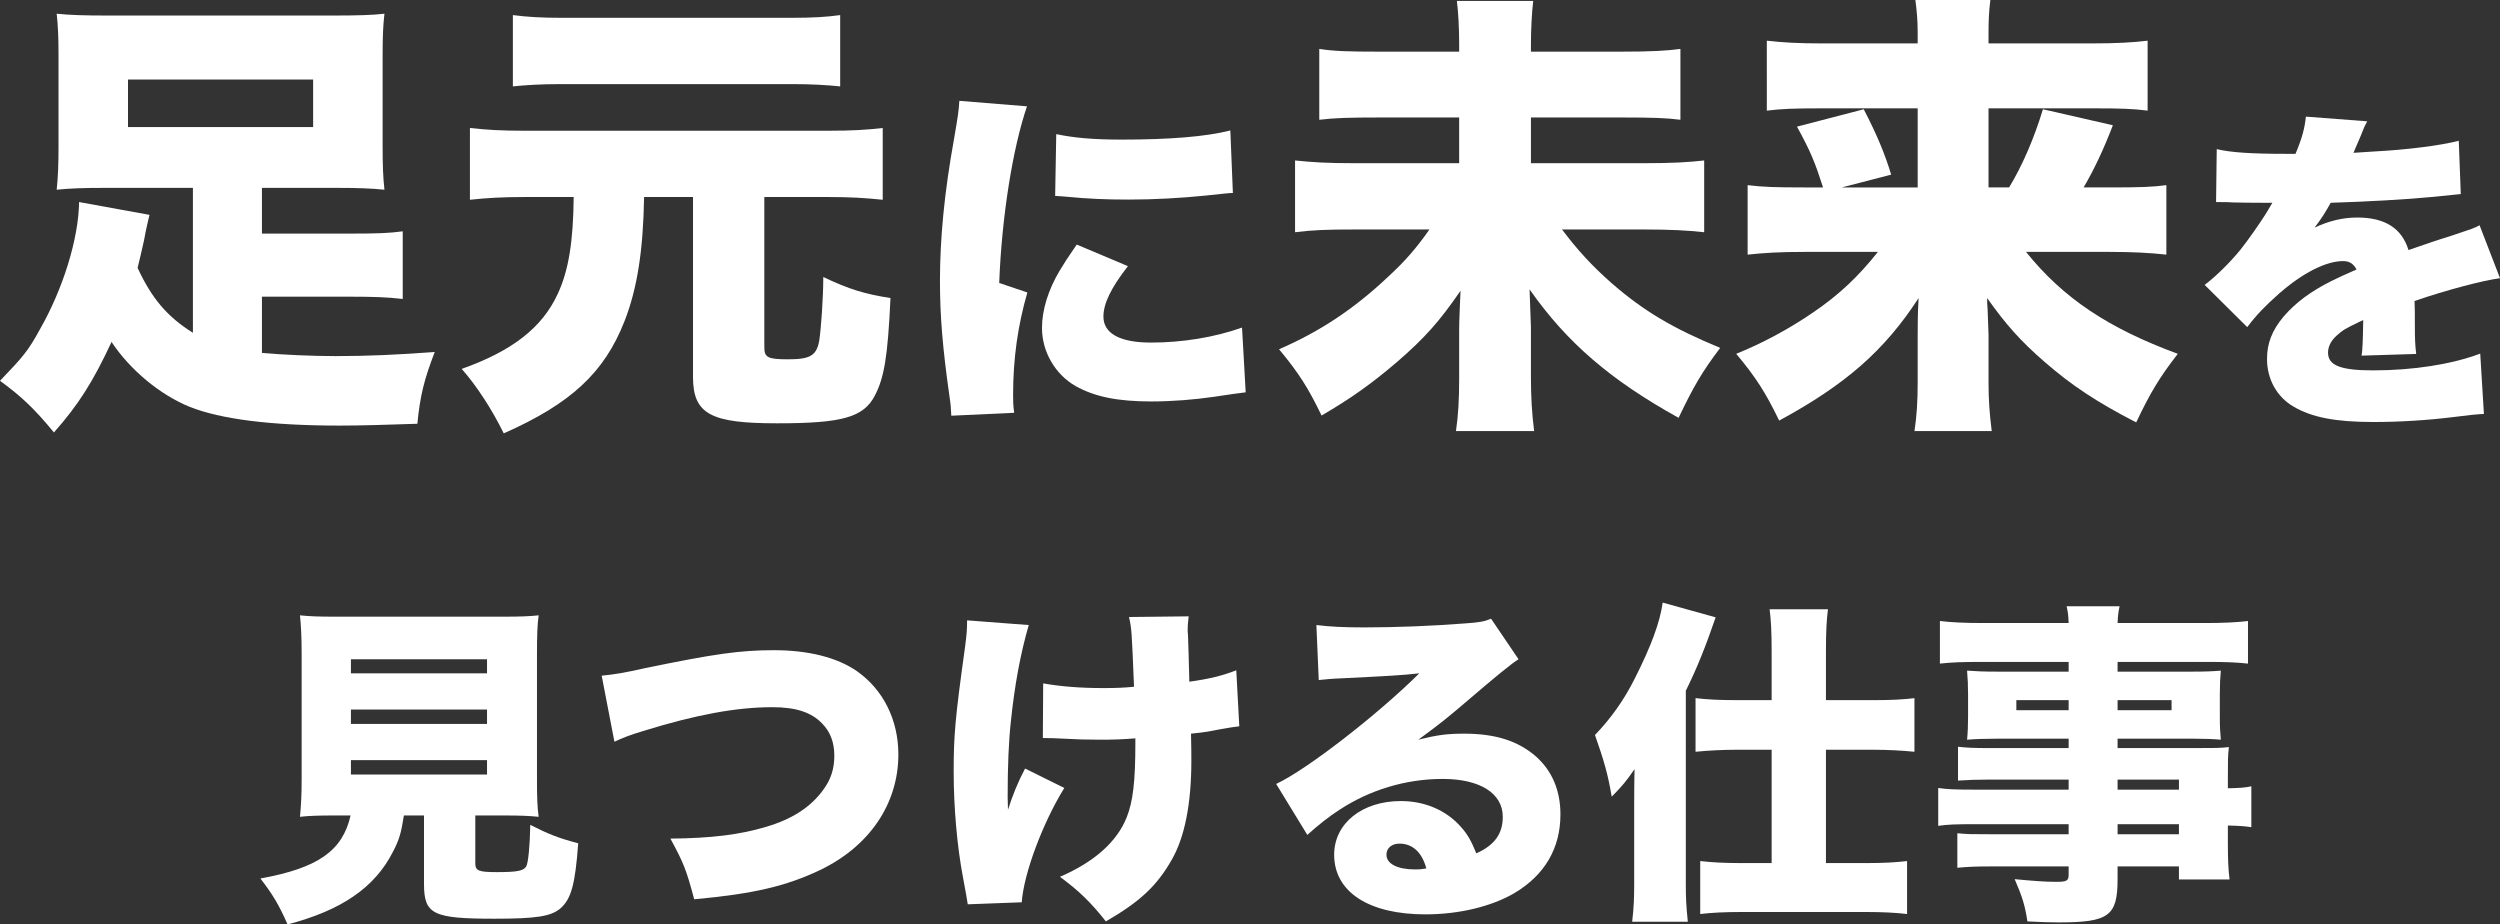
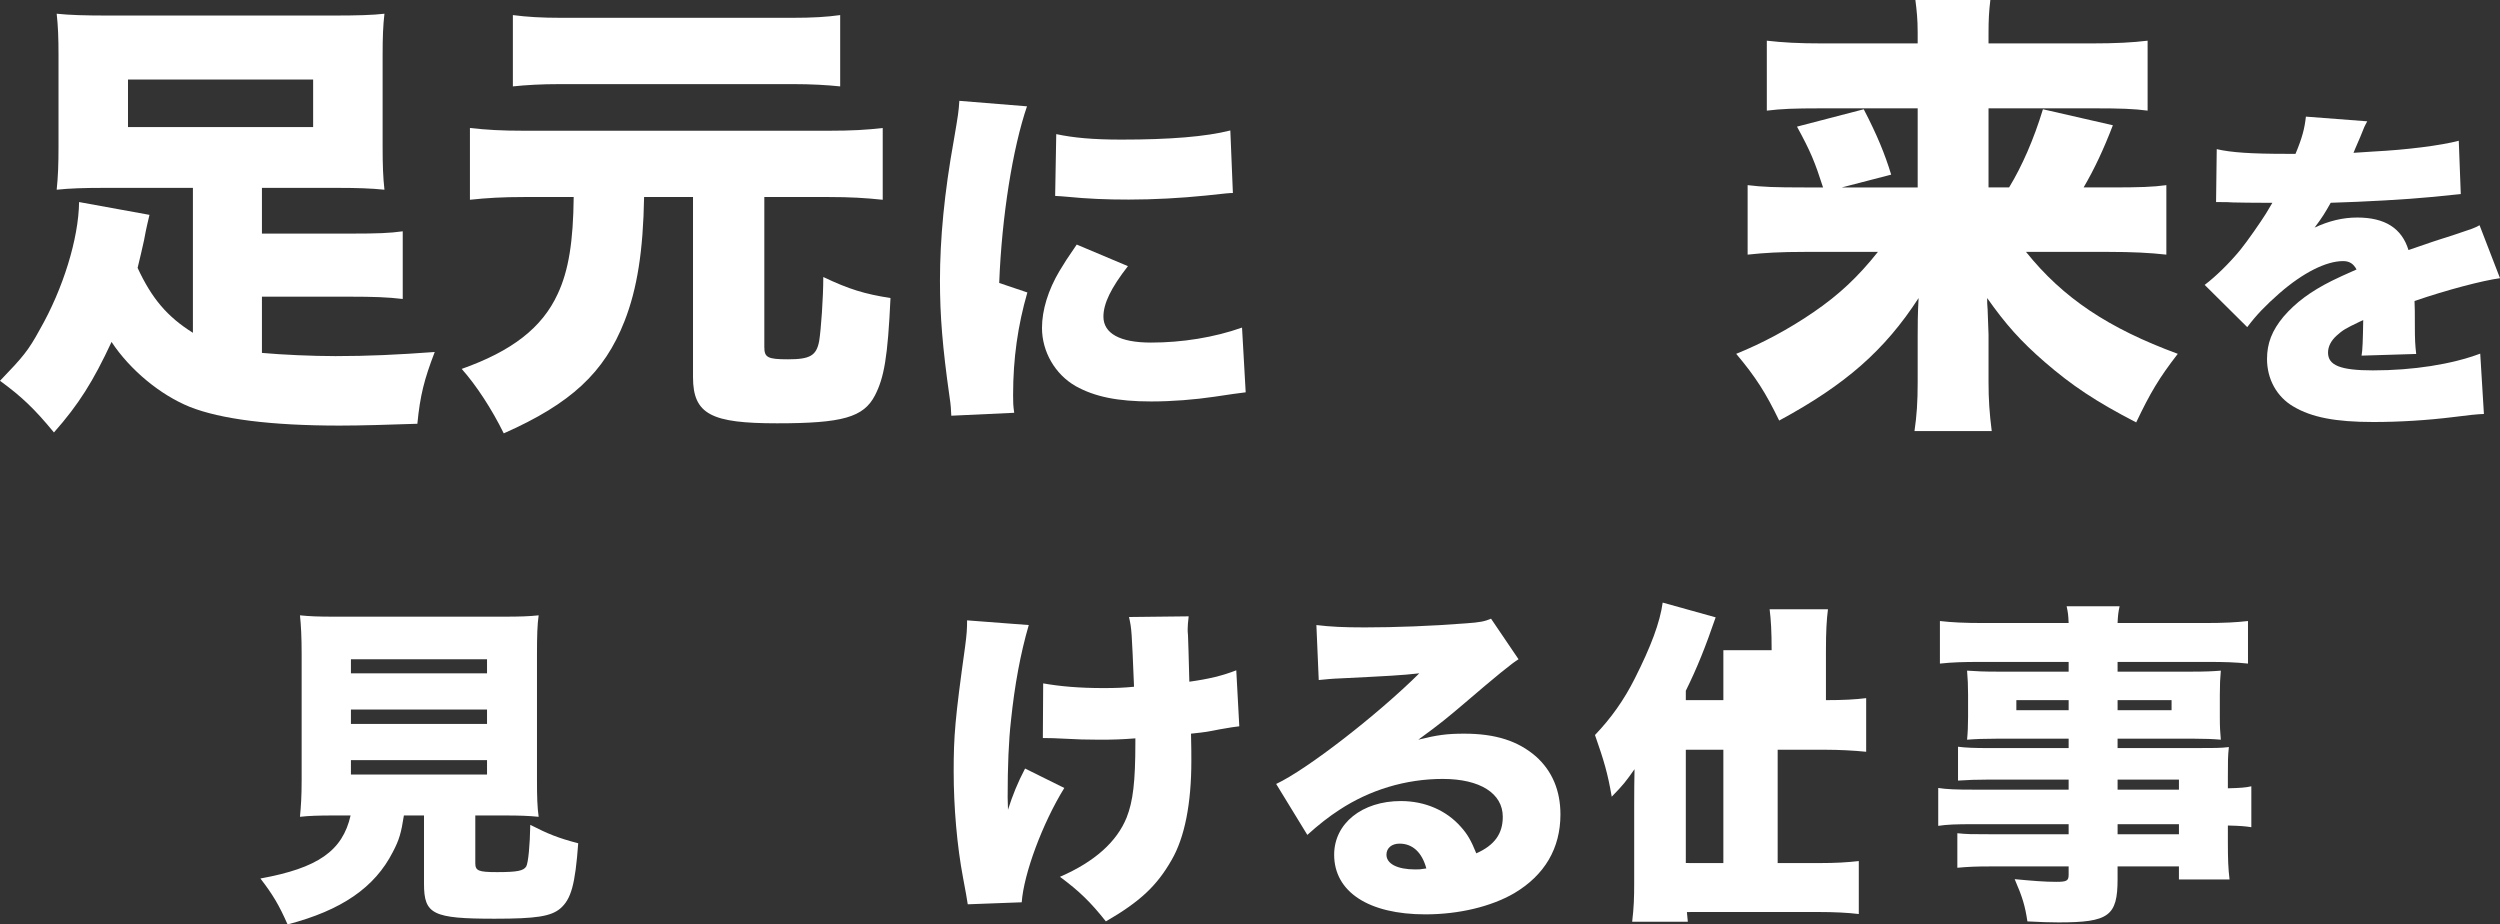
<svg xmlns="http://www.w3.org/2000/svg" id="_レイヤー_2" data-name="レイヤー 2" viewBox="0 0 820.33 303.33">
  <rect x="0" y="0" width="820.33" height="303.33" fill="#333333" stroke="none" />
  <defs>
    <style>
      .cls-1 {
        fill: #fff;
        stroke-width: 0px;
      }
    </style>
  </defs>
  <g id="_レイヤー_1-2" data-name="レイヤー 1">
    <g>
      <path class="cls-1" d="M63.3,61.65h-29.55c-6.3,0-10.8.15-15.15.6.45-4.35.6-8.25.6-14.1v-30.15c0-5.55-.15-9.45-.6-13.5,4.2.45,9.3.6,17.1.6h73.35c8.25,0,13.35-.15,17.1-.6-.45,3.9-.6,7.65-.6,13.5v30.15c0,6.15.15,10.05.6,14.1-4.5-.45-8.85-.6-15.15-.6h-25.05v15h29.1c9,0,12.75-.15,17.1-.75v22.2c-4.95-.6-9.9-.75-17.1-.75h-29.1v18.45c6.6.6,16.5,1.05,24.15,1.05,10.65,0,20.4-.45,32.55-1.35-3.45,9-4.8,14.25-5.7,23.55-9,.3-18.3.6-25.5.6-22.5,0-39-2.1-49.2-6.15-9.6-3.9-19.5-12-25.65-21.3-6,12.9-10.8,20.55-18.9,29.7-6.3-7.65-10.5-11.7-17.7-16.95,7.5-7.8,9.3-9.9,13.05-16.8,7.65-13.35,12.75-29.85,12.9-41.85l23.1,4.2c-.45,2.1-.9,3.45-1.8,8.4-.75,3.3-1.2,5.4-2.1,9,4.65,10.05,9.75,16.05,18.15,21.3v-47.55ZM42,26.1v15.6h60.75v-15.6h-60.75Z" />
      <path class="cls-1" d="M172.05,64.65c-7.2,0-12.3.3-17.85.9v-23.55c5.4.6,10.2.9,17.85.9h99.75c7.95,0,12.6-.3,17.85-.9v23.55c-5.7-.6-10.65-.9-17.85-.9h-21v49.2c0,3.45,1.05,4.05,7.8,4.05,7.2,0,9.3-1.2,10.2-6,.6-3.75,1.35-14.1,1.35-21,8.55,4.05,13.5,5.55,22.05,6.9-.9,19.5-2.1,26.1-5.1,31.95-3.75,7.2-10.65,9.15-32.1,9.15s-27.6-2.85-27.6-15.15v-59.1h-16.05c-.3,17.55-2.25,30.15-6.45,40.8-6.6,16.8-17.55,27-39.6,36.75-3.9-7.95-9-15.75-13.8-21.15,16.5-5.85,26.4-13.5,31.5-24.6,3.6-7.65,5.1-17.25,5.25-31.8h-16.2ZM275.69,28.35c-4.35-.45-9.3-.75-15.6-.75h-76.2c-6.45,0-11.25.3-15.6.75V4.95c4.65.6,9.15.9,16.35.9h74.85c7.5,0,11.85-.3,16.2-.9v23.4Z" />
      <path class="cls-1" d="M336.99,34.89c-4.68,13.68-8.28,36.12-9.12,57.96l9.24,3.12c-3.12,10.8-4.68,21.6-4.68,33.6,0,2.28,0,3.36.36,5.88l-20.64.96c-.12-2.28-.12-3.24-.6-6.36-2.28-16.08-3.12-26.52-3.12-37.92,0-13.8,1.44-28.92,4.56-46.2,1.44-8.4,1.56-9.24,1.8-12.84l22.2,1.8ZM370.11,87.33c-5.52,7.08-8.04,12.24-8.04,16.56,0,5.52,5.4,8.52,15.6,8.52s20.76-1.68,29.88-4.92l1.2,21.24q-3.12.36-10.2,1.44c-6.48.96-13.92,1.56-20.76,1.56-11.16,0-18.6-1.56-24.84-5.04-6.72-3.84-11.04-11.28-11.04-19.08,0-5.88,2.04-12.48,5.76-18.72,1.68-2.76,2.4-3.96,5.64-8.64l16.8,7.08ZM346.59,44.01c5.64,1.2,12,1.8,21.36,1.8,15.96,0,27.72-.96,35.76-3l.84,20.52c-1.08,0-2.28.12-8.88.84-8.28.84-17.04,1.32-25.32,1.32-7.32,0-13.32-.24-20.64-.96-.96-.12-1.8-.12-3.48-.24l.36-20.28Z" />
-       <path class="cls-1" d="M532.05,16.95c9.9,0,15-.3,19.35-.9v23.25c-4.5-.6-9.45-.75-19.05-.75h-30v15h37.35c8.85,0,14.25-.3,19.5-.9v23.55c-5.4-.6-11.25-.9-19.5-.9h-27.15c4.95,6.6,9.75,11.85,16.2,17.55,10.5,9.15,20.1,14.85,35.7,21.3-6,7.95-8.7,12.6-13.65,22.95-22.2-12.3-36.6-24.6-48.9-42.15.3,7.65.45,11.7.45,12.45v16.5c0,6,.3,11.7,1.05,17.55h-25.65c.75-5.25,1.05-10.2,1.05-17.25v-16.2c0-2.85.3-9,.45-12.6-6.9,10.05-11.7,15.45-20.7,23.25-8.4,7.2-15.15,12-24.9,17.7-4.35-9-7.35-13.8-13.95-21.75,13.5-5.85,24.75-13.35,35.85-23.85,5.55-5.1,9.3-9.45,13.5-15.45h-24.6c-8.85,0-13.5.15-19.5.9v-23.55c5.7.6,10.5.9,19.35.9h34.5v-15h-26.25c-10.2,0-14.55.15-19.65.75v-23.25c4.8.75,9.45.9,19.5.9h26.4v-2.55c0-5.4-.3-10.5-.75-14.1h25.05c-.45,3.6-.75,9.45-.75,14.25v2.4h29.7Z" />
      <path class="cls-1" d="M659.25,61.5c4.2-6.9,8.1-15.75,11.1-25.65l22.95,5.25c-3,7.8-6,14.25-9.6,20.4h9.15c9.3,0,13.65-.15,18-.75v22.8c-5.4-.6-11.1-.9-19.2-.9h-26.85c12.15,15.15,27,25.05,49.8,33.45-6.15,7.95-9,12.75-13.65,22.5-13.35-6.9-21.15-12.15-30-19.8-7.95-6.9-12.75-12.3-18.9-21,0,1.65,0,1.95.15,3.75,0,.75.15,3.6.3,8.25v15.6c0,5.55.3,10.2,1.05,16.05h-25.35c.75-5.1,1.05-9.6,1.05-16.05v-15.15c0-3.3,0-7.2.3-12.45-11.1,17.1-23.85,28.35-45.75,40.2-4.35-9-7.65-14.25-14.1-21.9,8.55-3.45,17.25-8.1,25.35-13.65,8.55-5.85,14.7-11.7,21.15-19.8h-23.85c-8.25,0-13.35.3-18.9.9v-22.8c4.95.6,8.85.75,18.6.75h6.15c-2.7-8.4-4.05-11.7-8.55-19.95l21.9-5.7c4.35,8.4,6.9,14.55,9,21.45l-16.2,4.2h24.9v-25.95h-32.25c-8.1,0-12.45.15-17.25.75V13.35c5.25.6,10.2.9,18.6.9h30.9v-3.6c0-4.35-.3-7.05-.75-10.65h24.6c-.45,3.75-.6,6.45-.6,10.95v3.3h33.3c8.7,0,13.95-.3,18.9-.9v22.95c-4.5-.6-9-.75-17.25-.75h-34.95v25.95h6.75Z" />
      <path class="cls-1" d="M727.38,48.94c4.73,1.1,11.33,1.54,22.77,1.54h3.08c2.2-5.28,2.97-8.25,3.41-12.21l20.13,1.54c-.88,1.65-.99,1.76-2.31,5.17-1.43,3.19-2.09,4.95-2.2,5.17q1.1-.11,6.71-.44c10.78-.55,22-1.98,27.83-3.52l.66,17.49c-3.41.33-6.71.66-9.9.99-7.81.77-21.56,1.54-32.78,1.87-1.87,3.3-2.64,4.62-5.28,8.14,4.73-2.2,9.24-3.3,13.97-3.3,9.13,0,14.63,3.52,16.83,10.67q1.87-.66,7.7-2.64c.33-.11,3.3-1.1,6.82-2.2,6.27-2.09,7.04-2.31,8.8-3.3l6.71,17.38c-5.72.77-17.49,3.85-28.05,7.48.11,2.97.11,3.08.11,7.92s.11,6.6.44,9.46l-17.93.55c.33-1.65.44-5.06.55-11.66l-.99.44c-5.06,2.42-5.72,2.86-7.7,4.62-1.87,1.65-2.86,3.63-2.86,5.61,0,4.18,4.07,5.83,14.74,5.83,13.2,0,25.85-1.98,35.2-5.5l1.21,19.8q-3.19.11-9.79.99c-8.8,1.1-17.93,1.65-26.51,1.65-12.43,0-20.24-1.54-26.18-5.06-5.5-3.19-8.69-9.02-8.69-15.62,0-5.17,1.65-9.35,5.39-13.86,4.07-4.73,9.02-8.36,15.84-11.77,2.64-1.32,3.74-1.76,8.14-3.74-.99-1.87-2.31-2.75-4.4-2.75-5.61,0-13.2,3.85-20.9,10.56-4.62,4.07-7.59,7.15-10.56,11.11l-13.97-13.86c3.52-2.64,8.14-7.15,11.66-11.44,2.42-2.97,6.82-9.35,8.47-11.99q1.65-2.75,2.09-3.52h-3.52q-4.73,0-9.46-.11c-1.54-.11-2.31-.11-3.85-.11h-1.65l.22-17.38Z" />
      <path class="cls-1" d="M109.87,267.58c-5.39,0-8.58.11-11.44.44.33-3.41.55-6.82.55-11.99v-41.47c0-5.5-.22-9.57-.55-12.65,3.19.33,6.05.44,11.33.44h55.55c5.28,0,8.36-.11,11.44-.44-.44,2.97-.55,6.93-.55,12.65v41.47c0,5.5.11,8.91.55,11.99-3.19-.33-6.38-.44-11.55-.44h-9.24v15.62c0,2.53.99,2.97,7.15,2.97,6.71,0,8.69-.44,9.57-1.87.66-1.21,1.21-6.93,1.32-13.64,5.83,2.97,9.02,4.29,15.73,6.05-.99,13.53-2.31,18.37-5.94,21.45-3.08,2.53-7.81,3.3-21.45,3.3-20.35,0-23.21-1.43-23.21-11.44v-22.44h-6.6c-.88,5.72-1.54,8.03-3.63,11.99-5.94,11.66-16.83,19.14-34.54,23.76-2.75-6.27-4.84-9.79-8.91-15.07,18.81-3.41,26.95-9.02,29.59-20.68h-5.17ZM115.15,220.94h44.66v-4.62h-44.66v4.62ZM115.15,237.55h44.66v-4.73h-44.66v4.73ZM115.15,254.16h44.66v-4.73h-44.66v4.73Z" />
-       <path class="cls-1" d="M197.43,221.71c4.4-.44,7.15-.88,14.52-2.53,22.44-4.62,30.91-5.83,42.02-5.83s20.68,2.31,27.28,6.93c8.58,6.05,13.53,15.95,13.53,27.28,0,16.17-9.46,30.14-25.74,37.95-11.11,5.28-21.89,7.81-41.25,9.57-2.64-9.9-3.52-11.99-7.81-19.91,13.53-.11,22.99-1.32,31.35-3.85,8.69-2.53,14.85-6.6,18.92-12.32,2.42-3.3,3.52-6.82,3.52-11,0-4.4-1.32-7.92-4.07-10.67-3.52-3.63-8.58-5.28-16.28-5.28-11.66,0-24.97,2.42-42.35,7.81-4.07,1.21-6.93,2.31-9.46,3.52l-4.18-21.67Z" />
      <path class="cls-1" d="M337.57,205.1c-2.75,9.46-4.62,19.69-5.83,31.24-.77,6.82-1.1,15.07-1.1,25.3,0,0,0,.99.11,4.07,1.54-4.84,3.19-8.91,5.61-13.53l12.87,6.38c-7.15,11.55-13.31,28.16-13.97,37.51l-17.71.66q-.33-2.31-1.54-8.69c-1.98-10.45-3.08-23.21-3.08-34.87s.44-17.27,3.74-40.92c.55-4.18.66-5.83.66-8.69l20.24,1.54ZM342.3,224.24c5.61.99,11.88,1.54,19.8,1.54,4.07,0,6.82-.11,10.01-.44-.77-18.7-.77-18.92-1.65-22.88l19.58-.22c-.22,2.09-.33,2.97-.33,4.18,0,.44,0,1.1.11,2.09.11,2.09.22,7.26.44,15.18,6.38-.88,10.89-1.98,15.4-3.74l.99,18.37c-1.87.22-2.53.33-6.38.99-3.96.77-4.18.88-9.46,1.43.11,5.28.11,6.38.11,8.91,0,14.08-2.2,25.19-6.49,32.56-4.84,8.47-10.34,13.64-21.56,20.13-5.06-6.38-8.69-9.9-15.07-14.63,11.44-4.95,18.7-11.55,21.89-19.47,2.09-5.28,2.86-11.77,2.86-24.64v-1.32c-4.29.33-7.04.44-11.77.44-4.18,0-7.7-.11-11.55-.33q-3.63-.22-7.04-.22l.11-17.93Z" />
      <path class="cls-1" d="M431.95,205.1c4.62.55,8.69.77,15.84.77,9.79,0,22-.44,33.11-1.32,4.84-.33,6.27-.66,8.36-1.54l9.02,13.31q-2.86,1.65-17.71,14.41c-5.83,4.95-7.81,6.6-15.18,11.99,6.16-1.54,9.35-1.98,15.07-1.98,10.34,0,17.71,2.42,23.54,7.48,5.28,4.73,8.03,11.11,8.03,19.03,0,11.11-5.17,19.91-15.18,25.85-7.59,4.4-18.15,6.93-29.15,6.93-18.59,0-29.92-7.37-29.92-19.58,0-10.23,9.13-17.6,21.89-17.6,7.92,0,14.96,3.08,19.69,8.47,2.2,2.42,3.41,4.62,5.06,8.69,5.94-2.64,8.69-6.38,8.69-11.99,0-7.7-7.48-12.43-19.69-12.43s-23.98,3.63-33.88,10.12c-3.41,2.2-6.93,4.95-10.56,8.25l-10.23-16.72c10.12-4.73,33.33-22.77,46.97-36.3-5.83.66-10.23.88-25.74,1.65-2.97.11-5.06.33-7.26.55l-.77-18.04ZM459.23,276.82c-2.53,0-4.29,1.43-4.29,3.63,0,2.97,3.52,4.84,9.46,4.84,1.32,0,1.54,0,3.63-.33-1.43-5.28-4.51-8.14-8.8-8.14Z" />
-       <path class="cls-1" d="M536.23,263.73q0-6.16.11-11.33c-2.97,4.18-3.52,4.95-7.48,9.02-1.32-7.7-2.53-11.77-5.5-20.24,5.28-5.5,9.57-11.55,13.09-18.59,5.28-10.45,8.25-18.37,9.13-24.86l17.38,4.84c-3.41,9.9-6.05,16.5-9.79,24.09v63.14c0,4.95.11,7.26.66,12.65h-18.26c.55-4.73.66-7.7.66-12.65v-26.07ZM581.33,213.35c0-6.05-.22-10.01-.66-13.42h19.14c-.44,3.52-.66,7.15-.66,13.75v16.06h15.84c5.72,0,9.68-.22,13.2-.66v17.6c-4.29-.44-9.24-.66-13.09-.66h-15.95v37.18h13.75c5.28,0,9.02-.22,12.87-.66v17.38c-3.63-.44-8.14-.66-13.2-.66h-41.47c-4.95,0-9.68.22-13.2.66v-17.38c3.74.44,7.92.66,12.98.66h10.45v-37.18h-11.88c-3.74,0-8.8.22-13.09.66v-17.6c3.63.44,7.81.66,13.53.66h11.44v-16.39Z" />
+       <path class="cls-1" d="M536.23,263.73q0-6.16.11-11.33c-2.97,4.18-3.52,4.95-7.48,9.02-1.32-7.7-2.53-11.77-5.5-20.24,5.28-5.5,9.57-11.55,13.09-18.59,5.28-10.45,8.25-18.37,9.13-24.86l17.38,4.84c-3.41,9.9-6.05,16.5-9.79,24.09v63.14c0,4.95.11,7.26.66,12.65h-18.26c.55-4.73.66-7.7.66-12.65v-26.07ZM581.33,213.35c0-6.05-.22-10.01-.66-13.42h19.14c-.44,3.52-.66,7.15-.66,13.75v16.06c5.72,0,9.68-.22,13.2-.66v17.6c-4.29-.44-9.24-.66-13.09-.66h-15.95v37.18h13.75c5.28,0,9.02-.22,12.87-.66v17.38c-3.63-.44-8.14-.66-13.2-.66h-41.47c-4.95,0-9.68.22-13.2.66v-17.38c3.74.44,7.92.66,12.98.66h10.45v-37.18h-11.88c-3.74,0-8.8.22-13.09.66v-17.6c3.63.44,7.81.66,13.53.66h11.44v-16.39Z" />
      <path class="cls-1" d="M678.79,255.81h-26.29c-3.74,0-7.04.11-10.01.33v-11.11c2.64.33,5.28.44,10.23.44h26.07v-3.08h-23.76c-3.96,0-6.82.11-9.57.33.22-2.2.33-4.62.33-7.48v-7.26c0-3.08-.11-5.28-.33-7.92,3.08.22,5.39.33,9.9.33h23.43v-3.19h-28.82c-5.83,0-9.35.11-13.42.55v-13.97c3.74.44,7.92.66,14.41.66h27.83c-.11-2.64-.22-3.52-.66-5.5h17.38c-.44,1.98-.55,3.08-.66,5.5h28.49c6.38,0,10.56-.22,14.3-.66v13.97c-4.07-.44-7.7-.55-13.2-.55h-29.59v3.19h24.42c4.51,0,6.82-.11,9.46-.33-.22,2.53-.33,4.4-.33,7.92v7.26c0,3.52.11,4.95.33,7.48-2.53-.22-5.28-.33-8.69-.33h-25.19v3.08h25.3c6.71,0,8.36,0,11.22-.33-.33,3.08-.33,4.29-.33,10.12v3.41c4.07-.11,5.83-.22,7.7-.66v13.42c-2.2-.33-3.52-.44-7.7-.55v5.28c0,5.94.11,8.69.55,12.43h-16.61v-4.29h-20.13v4.18c0,12.1-2.86,14.19-19.36,14.19-2.97,0-6.05-.11-10.23-.33-.77-5.17-1.65-8.03-4.18-13.86,5.83.55,9.79.88,13.64.88,3.41,0,4.07-.33,4.07-2.31v-2.75h-25.52c-4.95,0-7.37.11-11,.44v-11.33c3.3.33,4.4.33,10.45.33h26.07v-3.3h-30.69c-6.6,0-9.13.11-12.1.55v-12.43c2.86.44,5.72.55,11.88.55h30.91v-3.3ZM661.63,229.74v3.3h17.16v-3.3h-17.16ZM694.85,233.04h17.71v-3.3h-17.71v3.3ZM714.98,259.11v-3.3h-20.13v3.3h20.13ZM694.85,273.74h20.13v-3.3h-20.13v3.3Z" />
    </g>
  </g>
</svg>